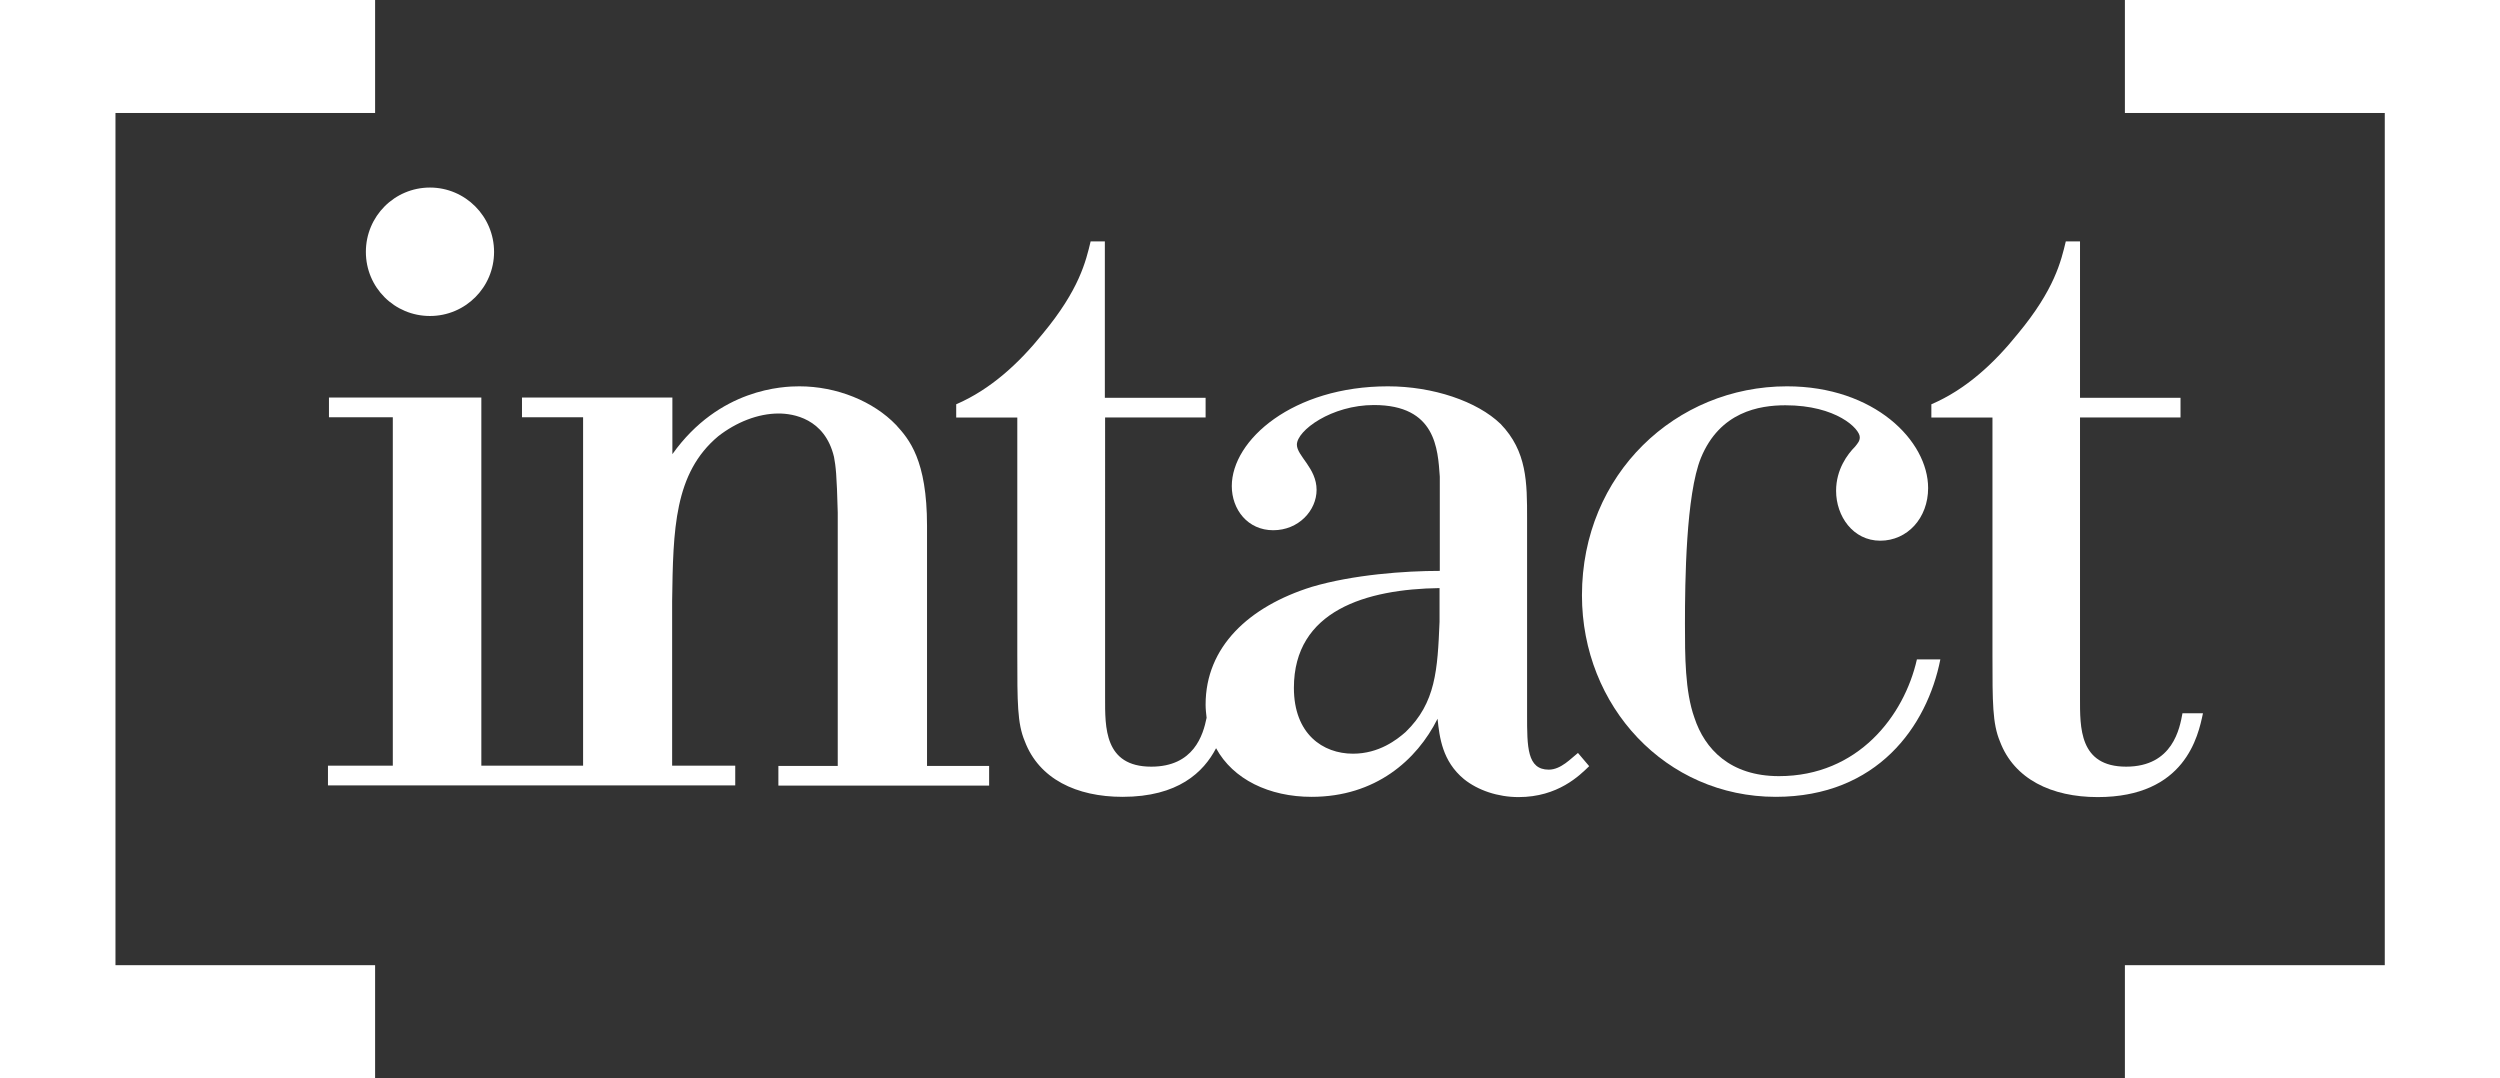
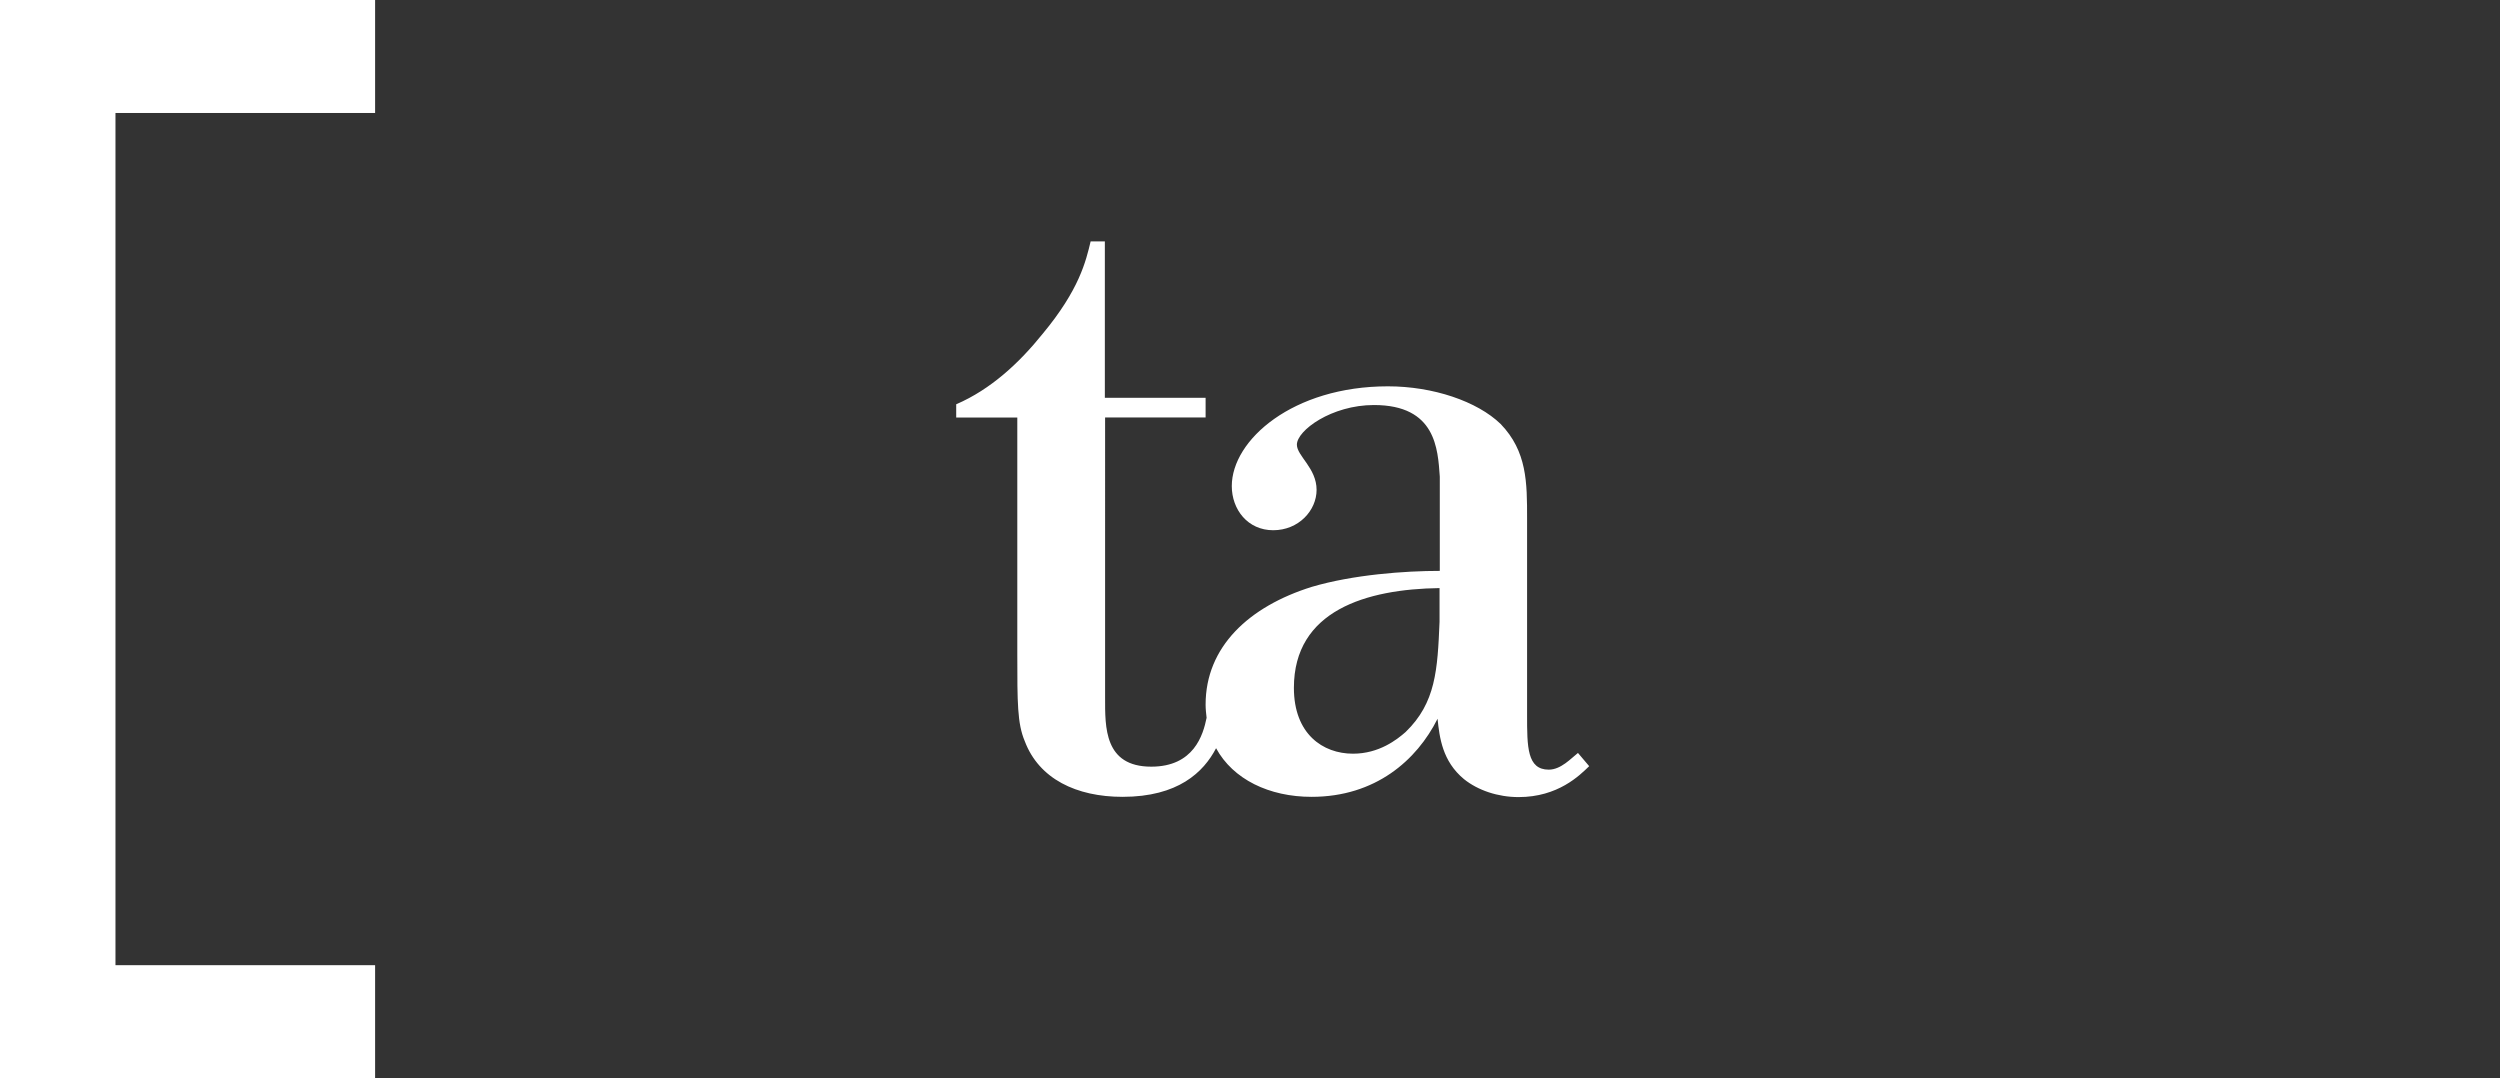
<svg xmlns="http://www.w3.org/2000/svg" version="1.1" id="Calque_1" x="0px" y="0px" viewBox="0 0 1002.4 432.3" style="enable-background:new 0 0 1002.4 432.3;" xml:space="preserve">
  <rect x="0" y="0" width="1002.4" height="432.3" fill="#333333" stroke="none" />
  <style type="text/css"> .st0{fill-rule:evenodd;clip-rule:evenodd;fill:#FFFFFF;} </style>
  <g id="Investors">
    <g id="Logo-Intact-White">
      <g id="Group-7" transform="translate(21, 12)">
-         <path id="Fill-1" class="st0" d="M350.7,198.8c0-26.4-7.2-34.7-12.4-40.4c-9.1-9.5-23.8-15.5-38.8-15.5 c-6.4,0-32.1,0.8-50.9,27.2v-22.7h-60.3v7.9h24.5v139.7h-16.2h-8.3H172V147.4h-61.1v7.9h25.6v139.7h-26v7.9h77.7h8.3h77.3v-7.9 h-25.3V229c0.4-28.7,0.8-51.3,18.5-66.1c7.2-5.6,15.9-9.1,24.2-9.1c5.7,0,18.5,1.9,22.2,17.4c0.7,3.8,1.1,6.8,1.5,22.3v101.6 h-23.8v7.9h84.5v-7.9h-24.9V198.8z" />
        <path id="Fill-3" class="st0" d="M600,296.6c-8.7,0-8.7-9.1-8.7-21.9v-78.9c0-14.3,0-26.8-10.6-37.8 c-9.4-9.1-27.1-15.1-45.2-15.1c-38.1,0-62.6,21.5-62.6,40c0,9.4,6.4,17.7,16.6,17.7c10.2,0,17.4-7.9,17.4-16.2 c0-8.7-7.9-13.6-7.9-18.1c0-5.7,13.9-15.9,30.9-15.9c24.9,0,25.6,17.7,26.4,28.7v37.8c-14,0-34.7,1.5-51.3,6.4 c-25.3,7.9-42.6,24.1-42.6,47.2c0,1.8,0.2,3.6,0.4,5.3c-1.4,6.9-5.1,19.6-22.2,19.6c-18.9,0-18.5-15.9-18.5-27.6V155.4h40.3v-7.9 H422V84.8h-5.7c-1.9,7.9-4.5,19.3-19.2,37c-9.4,11.7-20.8,22.3-34.7,28.3v5.3h24.5v95.1c0,19.2,0,27.6,3,34.7 c5.7,15.1,20.7,22.3,39.2,22.3c22.3,0,32.5-9.9,37.5-19.5c6.8,12.5,21.3,19.5,38.3,19.5c25.6,0,42.2-14.7,50.5-31.3 c0.8,7.5,1.9,17,10.6,24.2c5.6,4.5,13.6,7.2,21.9,7.2c15.8,0,24.5-8.7,28.3-12.4l-4.5-5.3C609,292,604.9,296.6,600,296.6 L600,296.6z M556.2,237.3c-0.8,19.3-1.5,32.5-13.6,44.2c-3.4,3-10.6,8.7-21.1,8.7c-12.1,0-23.7-7.9-23.7-26.4 c0-31,29-39.6,58.4-40V237.3z" />
-         <path id="Fill-5" class="st0" d="M692.3,299.2c-19.6,0-29.8-10.9-33.9-23.4c-3.8-10.6-3.8-24.9-3.8-37.7c0-17,0.4-51.7,6.4-66.5 c7.6-18.5,23.4-21.1,33.9-21.1c20.4,0,29.8,9.4,29.8,12.8c0,1.5-0.7,2.3-1.9,3.8c-3,3-7.6,9.1-7.6,17.7c0,10.2,6.8,20,17.7,20 c10.9,0,19.2-9.1,19.2-21.1c0-18.9-21.5-40.8-56.6-40.8c-44.5,0-82.2,35.1-82.2,83.8c0,44.5,33.6,80.8,77.7,80.8 c40.7,0,60.7-28.3,66-55.1h-9.4C742.5,275,724,299.2,692.3,299.2" />
-         <path id="Fill-7" class="st0" d="M854.1,273.9c-1.1,6-3.8,21.5-22.6,21.5c-18.9,0-18.5-15.8-18.5-27.6V155.4h40.3v-7.9H813V84.8 h-5.7c-1.9,7.9-4.5,19.3-19.2,37c-9.4,11.7-20.7,22.3-34.7,28.3v5.3h24.5v95.2c0,19.2,0,27.5,3,34.7 c5.7,15.1,20.7,22.3,39.2,22.3c35.1,0,40.3-24.5,42.2-33.6H854.1z" />
-         <path id="Fill-9" class="st0" d="M151.4,114.7c14.2,0,25.7-11.5,25.7-25.7s-11.5-25.8-25.7-25.8c-14.2,0-25.7,11.5-25.7,25.8 S137.2,114.7,151.4,114.7" />
      </g>
      <polygon id="Fill-11" class="st0" points="150.4,432.3 0,432.3 0,0 150.4,0 150.4,45.3 46.3,45.3 46.3,387 150.4,387 " />
-       <polygon id="Fill-13" class="st0" points="1002.4,432.3 852,432.3 852,387 956.2,387 956.2,45.3 852,45.3 852,0 1002.4,0 " />
    </g>
  </g>
</svg>